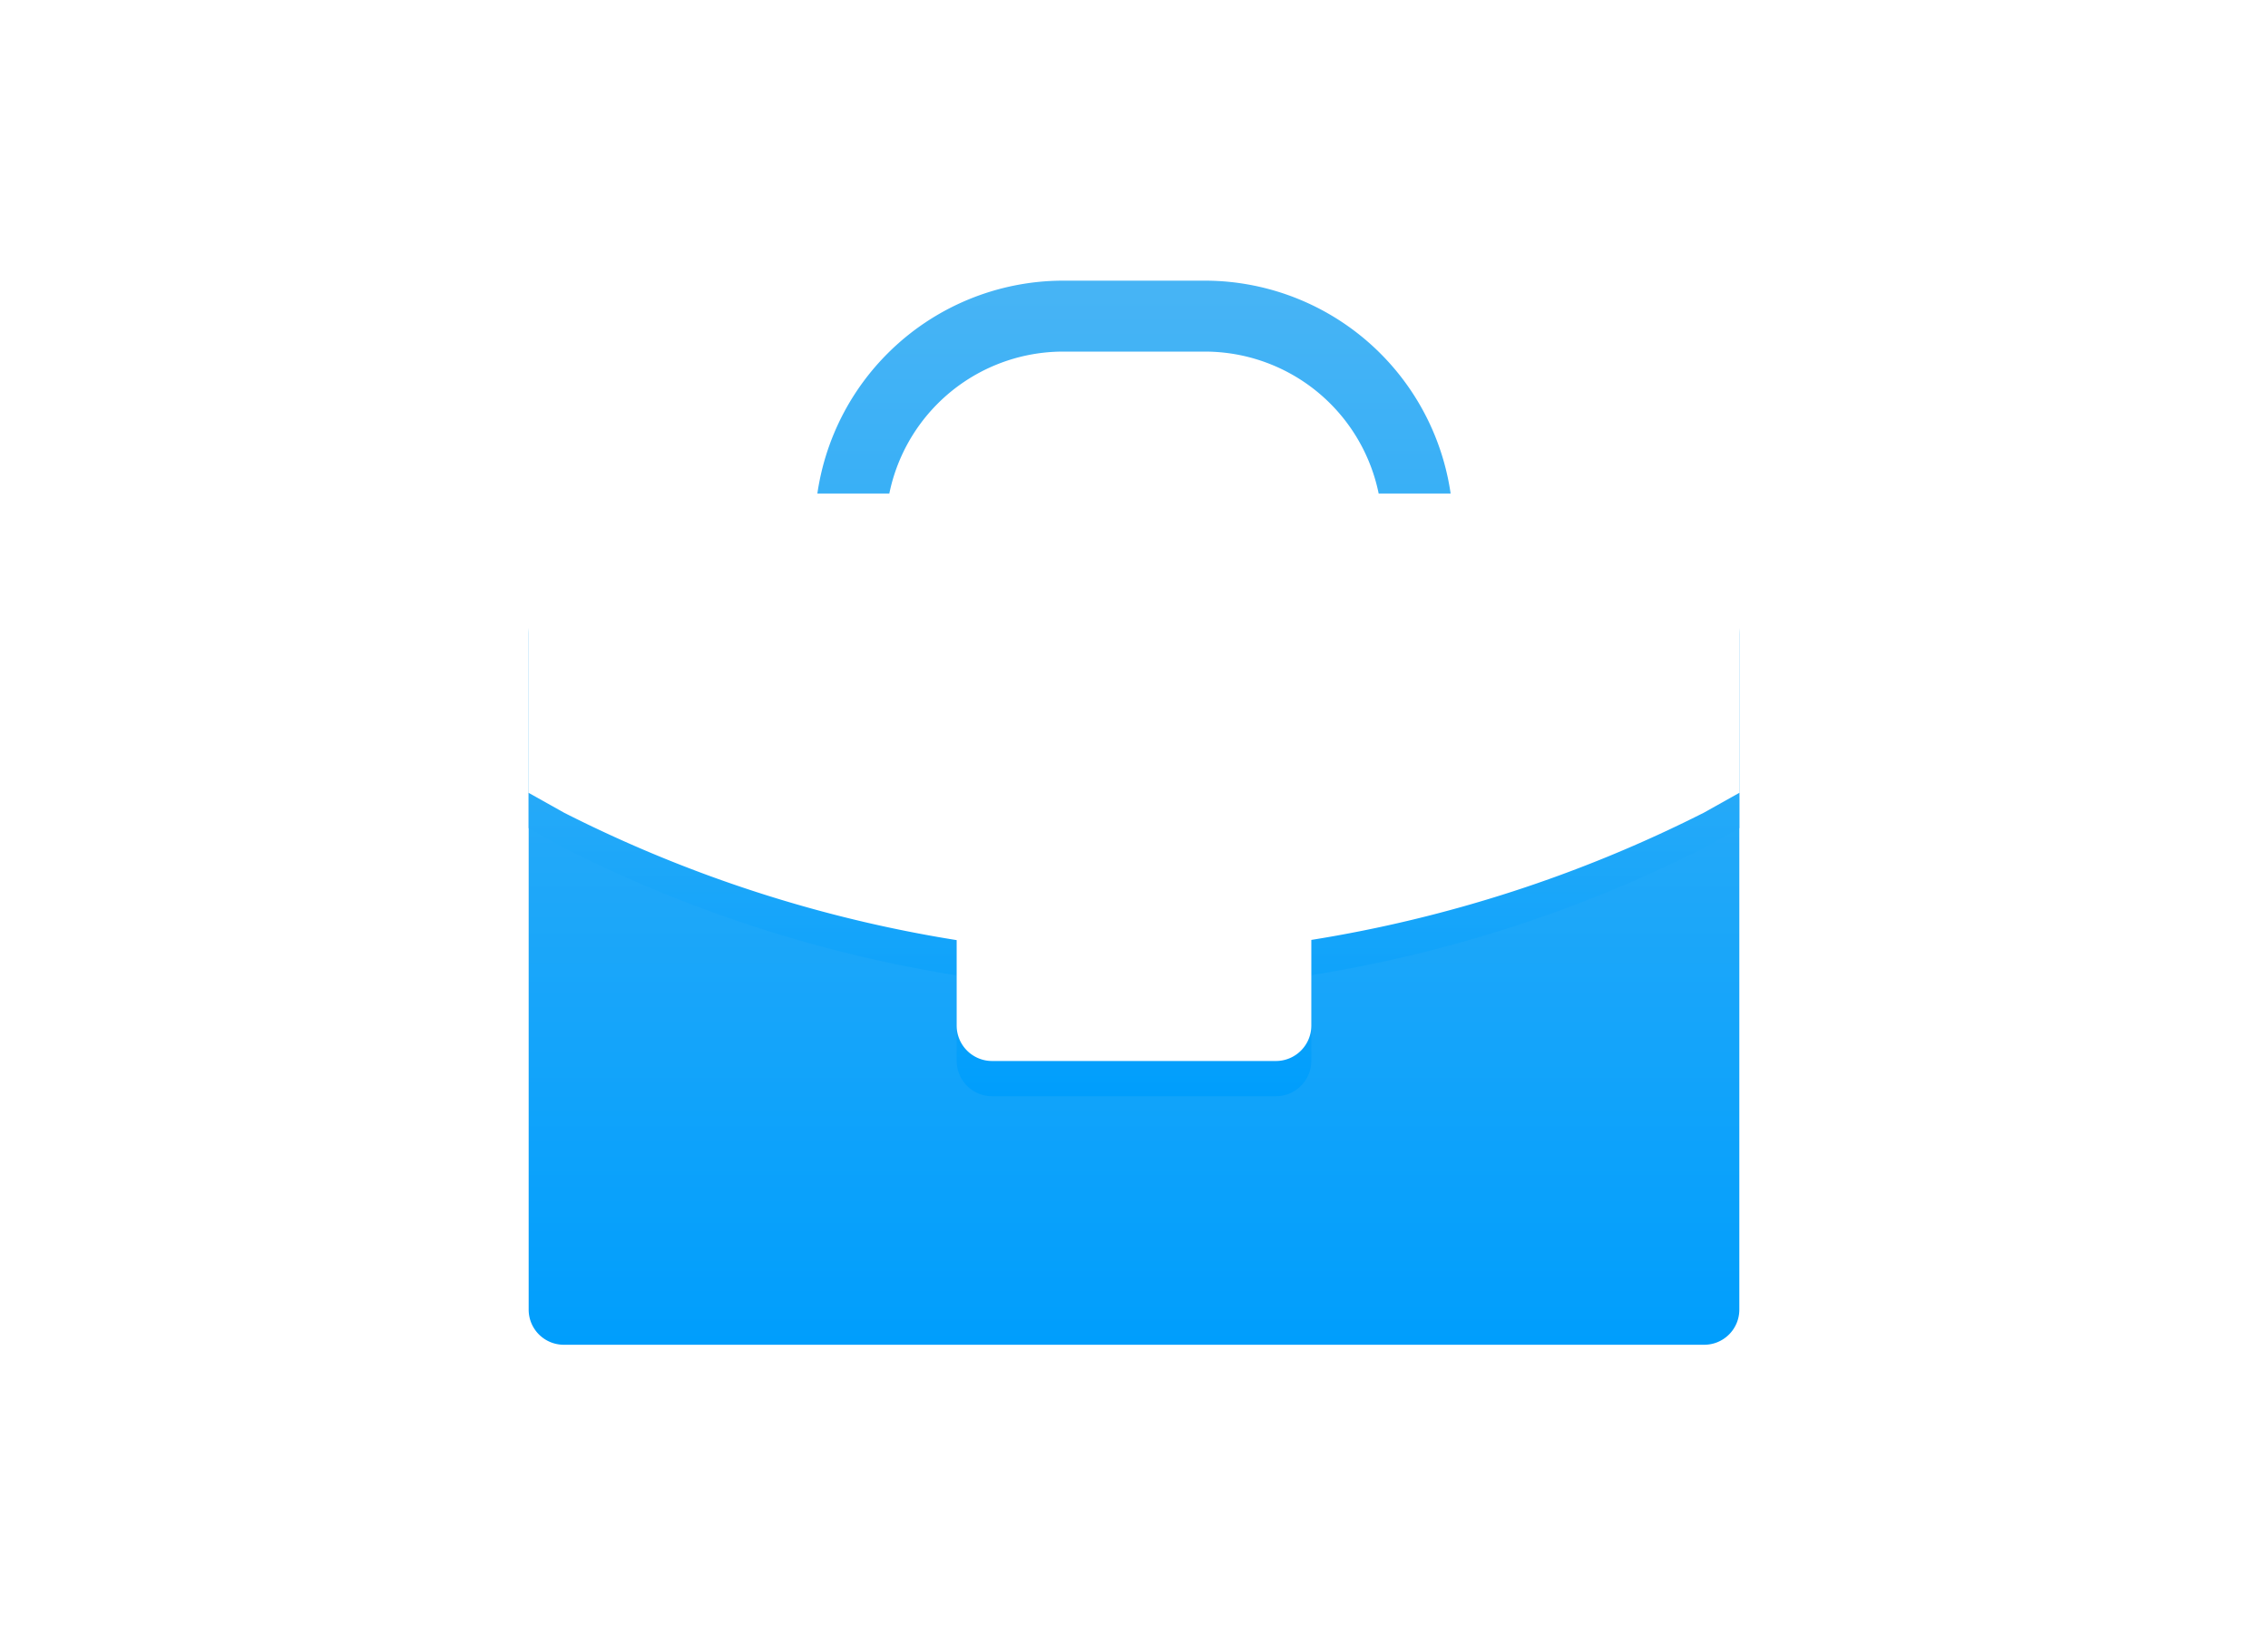
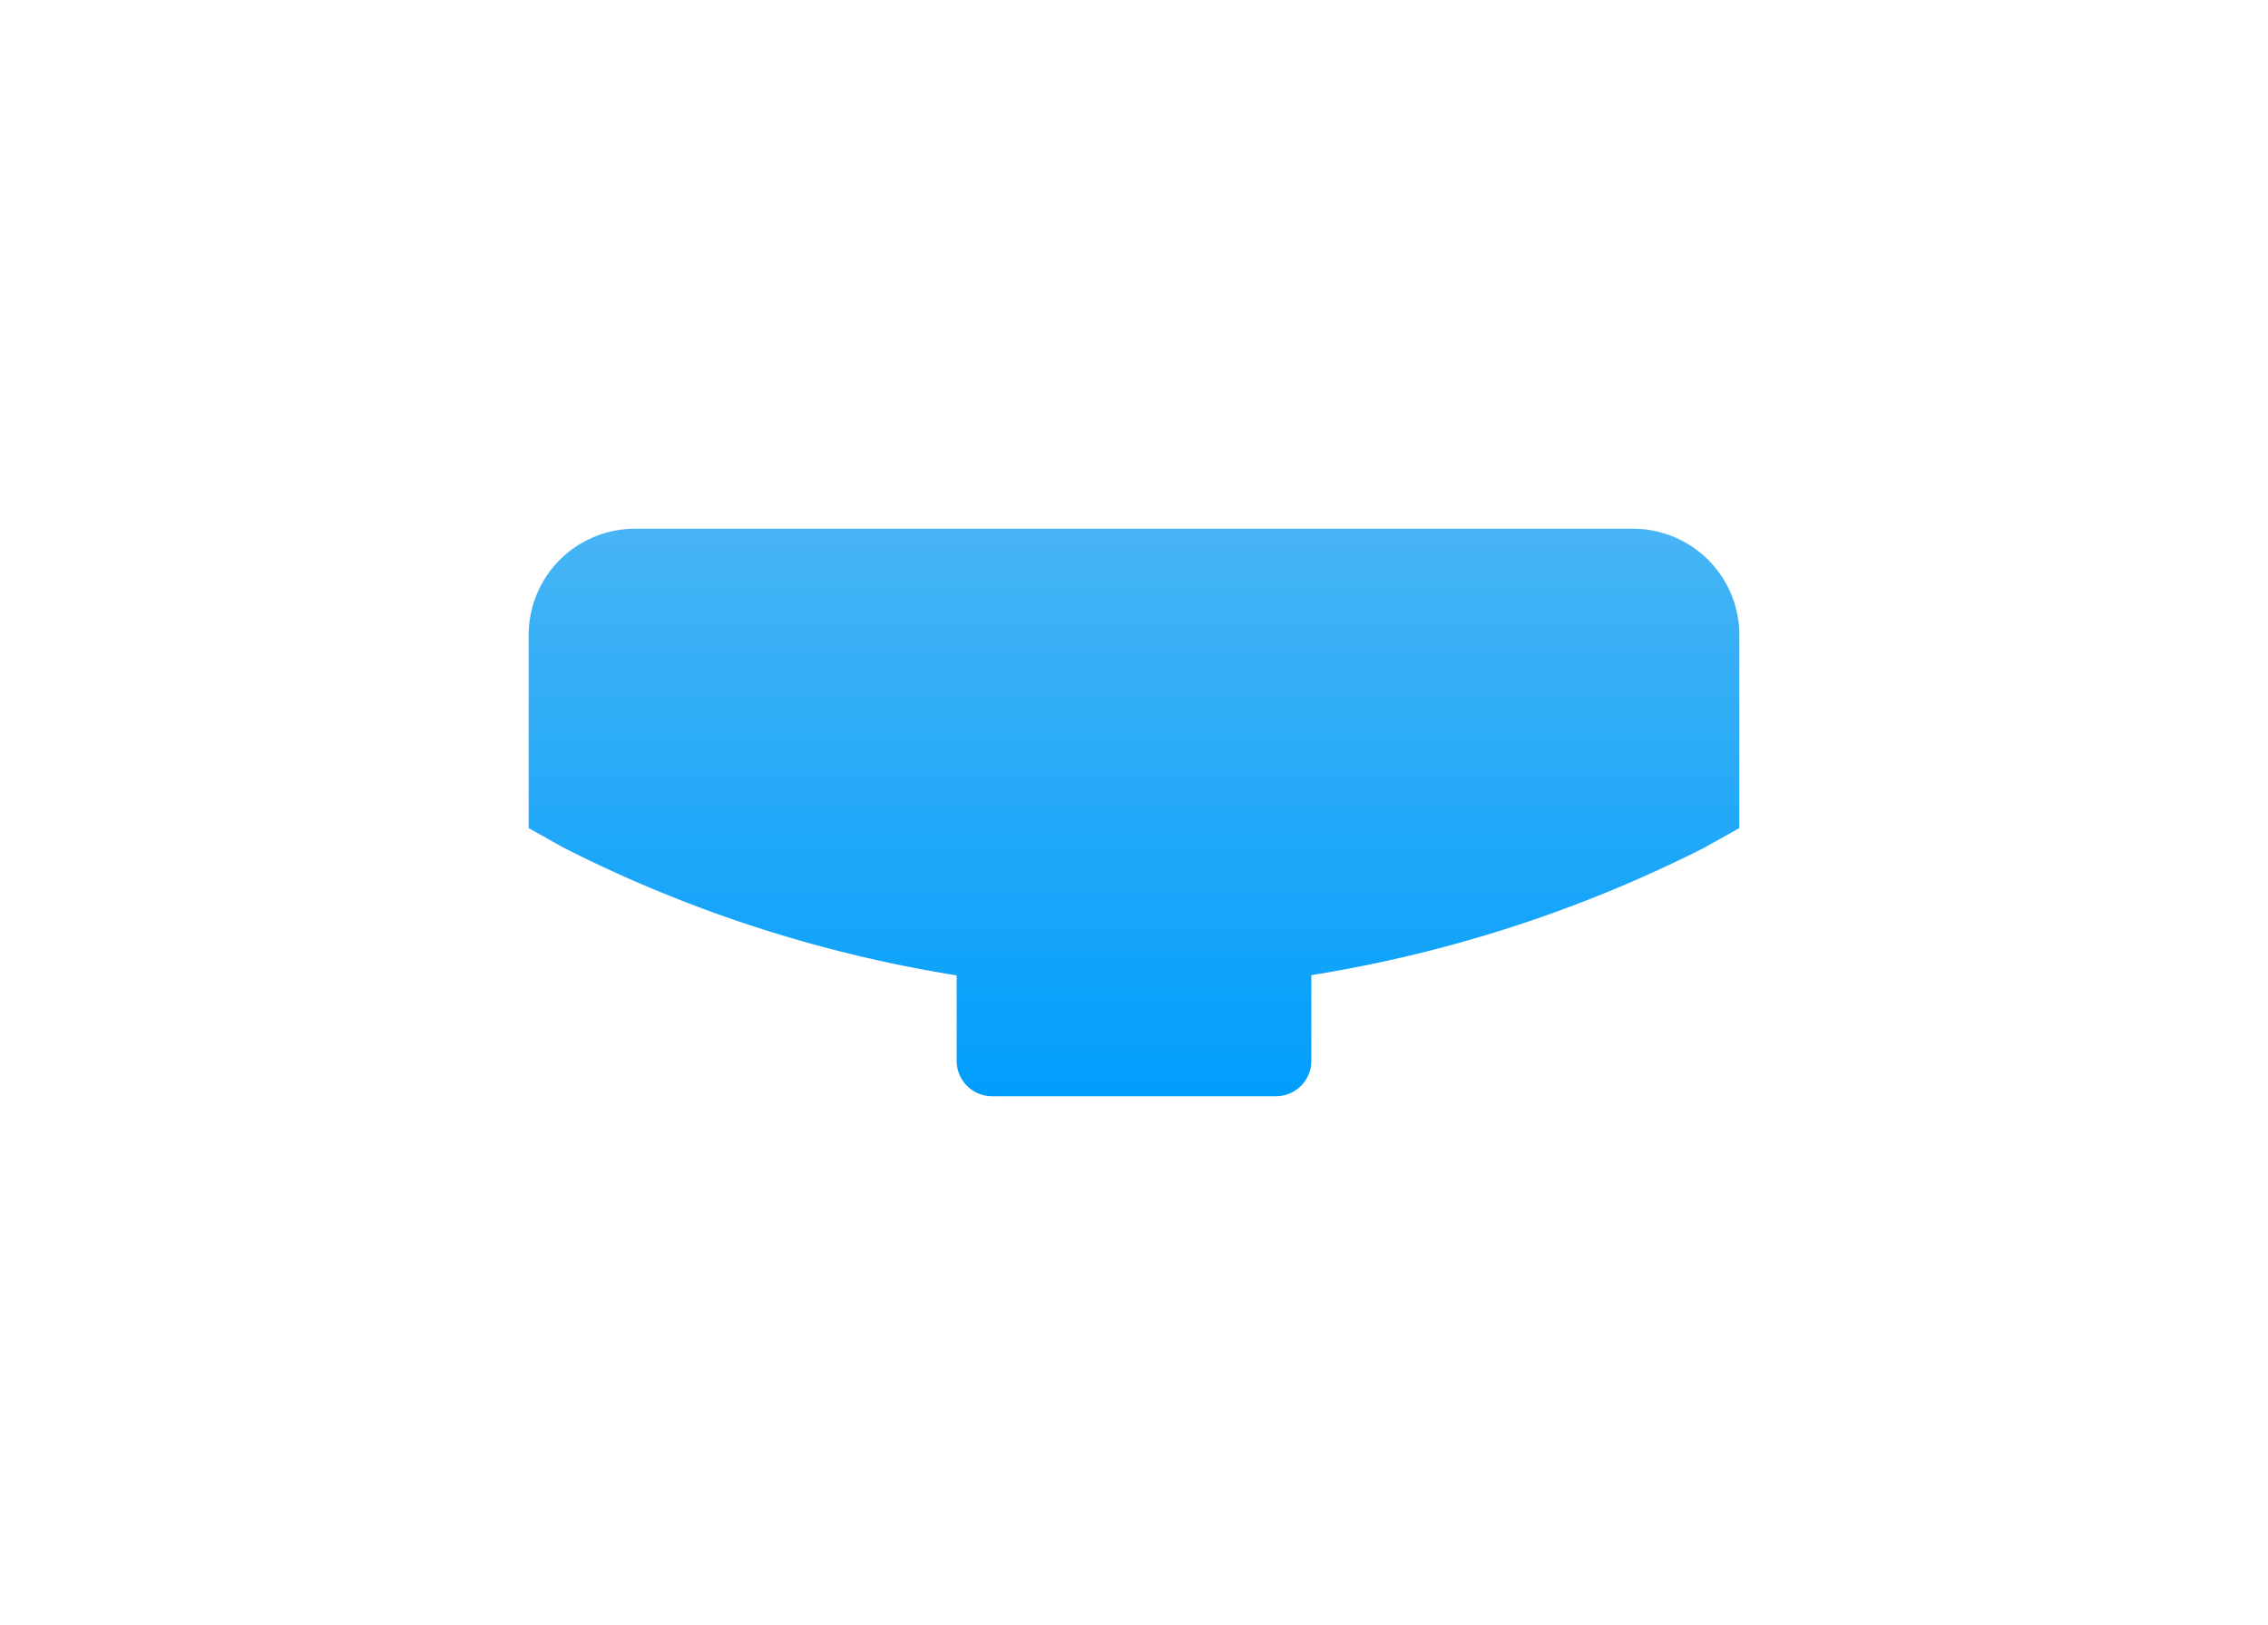
<svg xmlns="http://www.w3.org/2000/svg" width="128.7" height="92.203" viewBox="0 0 128.7 92.203">
  <defs>
    <linearGradient id="linear-gradient" x1="0.5" y1="1" x2="0.5" gradientUnits="objectBoundingBox">
      <stop offset="0" stop-color="#009efc" />
      <stop offset="1" stop-color="#47b4f5" />
    </linearGradient>
    <filter id="Path_1814" x="0" y="0" width="128.7" height="92.203" filterUnits="userSpaceOnUse">
      <feOffset dy="2" input="SourceAlpha" />
      <feGaussianBlur stdDeviation="10" result="blur" />
      <feFlood flood-color="#000a56" flood-opacity="0.102" />
      <feComposite operator="in" in2="blur" />
      <feComposite in="SourceGraphic" />
    </filter>
  </defs>
  <g id="Component_32_1" data-name="Component 32 – 1" transform="translate(30 15.924)">
-     <path id="Path_1813" data-name="Path 1813" d="M34.551,57.165,0,60.063v29.3a1.993,1.993,0,0,0,2.013,2.013H66.687A1.993,1.993,0,0,0,68.7,89.368v-29.3ZM18.248,47.1a2.012,2.012,0,0,0,2.013-2.013A10.074,10.074,0,0,1,30.325,35.025h8.051A10.074,10.074,0,0,1,48.439,45.089a2.013,2.013,0,1,0,4.025,0A14.106,14.106,0,0,0,38.375,31H30.325A14.106,14.106,0,0,0,16.236,45.089,2.012,2.012,0,0,0,18.248,47.1Z" transform="translate(0 -31)" fill="url(#linear-gradient)" />
    <g id="Group_1900" data-name="Group 1900" transform="translate(0 12.076)">
      <g id="Group_1899" data-name="Group 1899">
        <g transform="matrix(1, 0, 0, 1, -30, -28)" filter="url(#Path_1814)">
          <path id="Path_1814-2" data-name="Path 1814" d="M62.662,121H6.038A6.03,6.03,0,0,0,0,127.038v10.949l2.013,1.127a75.653,75.653,0,0,0,22.274,7.228v4.848A2.012,2.012,0,0,0,26.3,153.2H42.4a2.012,2.012,0,0,0,2.013-2.013v-4.857a75.931,75.931,0,0,0,22.274-7.219l2.013-1.127V127.038A6.03,6.03,0,0,0,62.662,121Z" transform="translate(30 -93)" fill="url(#linear-gradient)" />
        </g>
      </g>
    </g>
    <g id="Group_1899-2" data-name="Group 1899" transform="translate(0 12.076)">
-       <path id="Path_1814-3" data-name="Path 1814" d="M62.662,121H6.038A6.03,6.03,0,0,0,0,127.038v10.949l2.013,1.127a75.653,75.653,0,0,0,22.274,7.228v4.848A2.012,2.012,0,0,0,26.3,153.2H42.4a2.012,2.012,0,0,0,2.013-2.013v-4.857a75.931,75.931,0,0,0,22.274-7.219l2.013-1.127V127.038A6.03,6.03,0,0,0,62.662,121Z" transform="translate(0 -121)" fill="#fff" />
-     </g>
+       </g>
  </g>
</svg>